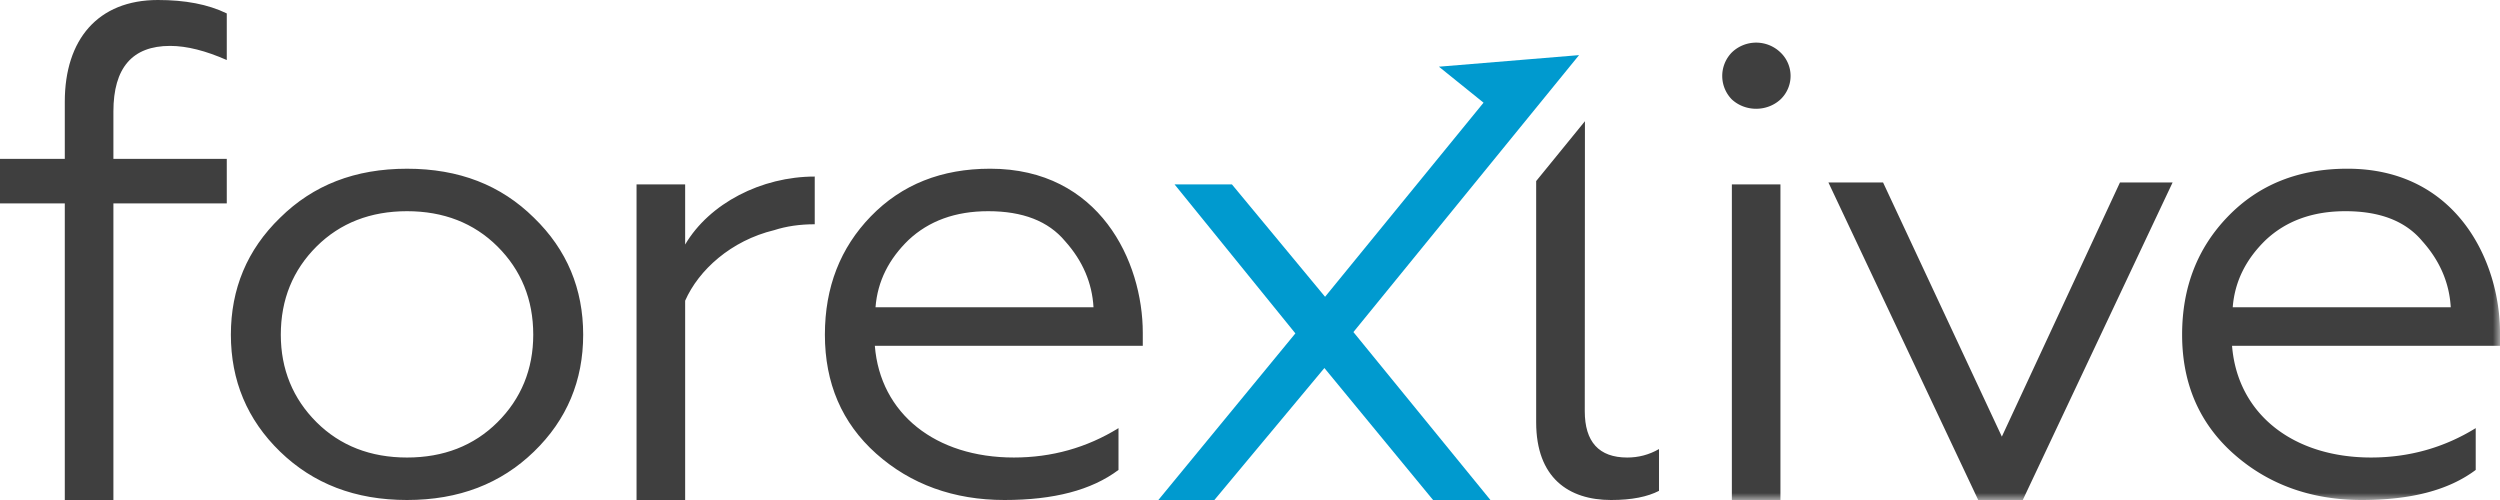
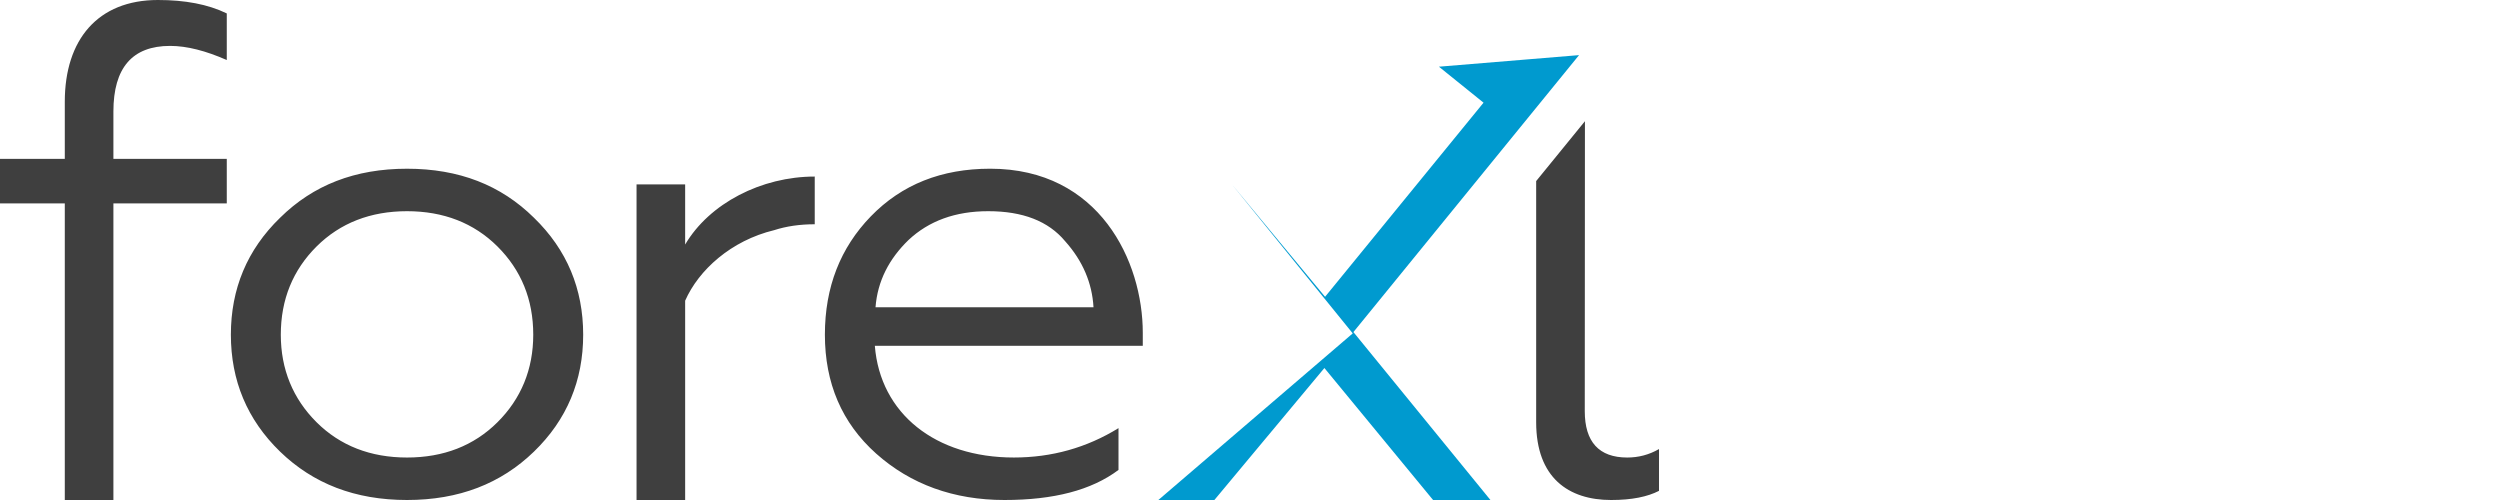
<svg xmlns="http://www.w3.org/2000/svg" xmlns:xlink="http://www.w3.org/1999/xlink" width="180" height="36">
  <defs>
-     <path id="prefix__a" d="M0 36h180V0H0z" />
-   </defs>
+     </defs>
  <g fill="none" fill-rule="evenodd">
-     <path fill="#009ACF" d="m103.602 4.802 3.213 2.591-11.41 13.976-6.707-8.092h-4.13l8.699 10.727L83.402 36h4.033l7.921-9.503L103.181 36h4.13l-9.865-12.091 15.966-19.597.28-.343z" />
+     <path fill="#009ACF" d="m103.602 4.802 3.213 2.591-11.41 13.976-6.707-8.092l8.699 10.727L83.402 36h4.033l7.921-9.503L103.181 36h4.13l-9.865-12.091 15.966-19.597.28-.343z" />
    <path fill="#3F3F3F" d="M8.165 36h-3.5V14.644H0V11.44h4.665V7.322C4.665 2.848 7.047 0 11.372 0c1.944 0 3.597.305 4.956.967v3.355c-1.506-.662-2.866-1.017-4.081-1.017-2.721 0-4.082 1.577-4.082 4.728v3.407h8.163v3.204H8.165V36zm27.653-18.254c-1.702-1.693-3.888-2.54-6.512-2.54-2.624 0-4.81.847-6.513 2.54-1.7 1.694-2.575 3.811-2.575 6.352 0 2.493.875 4.61 2.575 6.304 1.702 1.693 3.89 2.54 6.513 2.54 2.624 0 4.81-.847 6.512-2.54 1.701-1.694 2.576-3.811 2.576-6.304 0-2.54-.875-4.658-2.576-6.352m-6.512-5.598c3.742 0 6.756 1.176 9.137 3.528 2.38 2.305 3.546 5.128 3.546 8.422 0 3.293-1.165 6.115-3.546 8.421C36.062 34.824 33.048 36 29.306 36c-3.742 0-6.755-1.176-9.137-3.48-2.38-2.307-3.546-5.13-3.546-8.422 0-3.294 1.165-6.117 3.546-8.422 2.382-2.352 5.395-3.528 9.137-3.528M45.831 36V13.277h3.5v4.329c1.748-2.965 5.49-4.894 9.33-4.894v3.435c-1.07 0-2.041.141-2.916.423-3.11.753-5.442 2.87-6.414 5.081V36h-3.5zm32.901-13.878c-.097-1.742-.776-3.341-2.04-4.752-1.215-1.458-3.062-2.164-5.54-2.164-2.38 0-4.277.706-5.735 2.07-1.409 1.364-2.235 2.964-2.38 4.846h15.695zM63.084 32.66c-2.478-2.212-3.692-5.082-3.692-8.563 0-3.434 1.117-6.257 3.304-8.516 2.235-2.305 5.103-3.434 8.602-3.434 7.872 0 10.982 6.682 10.982 11.81v.94H62.988c.389 4.894 4.373 8.044 10.01 8.044 2.722 0 5.25-.704 7.534-2.116v3.01C78.587 35.294 75.866 36 72.318 36c-3.645 0-6.755-1.129-9.234-3.34zm47.52-2.258V13.037l3.511-4.31-.012 20.875c0 2.211 1.02 3.34 3.061 3.34.778 0 1.556-.188 2.284-.611v3.01c-.827.423-1.943.659-3.45.659-3.061 0-5.394-1.6-5.394-5.598" />
    <mask id="prefix__b" fill="#fff">
      <use xlink:href="#prefix__a" />
    </mask>
    <path fill="#3F3F3F" d="M124.694 36h3.498V13.277h-3.498V36zm0-32.226a2.522 2.522 0 0 1 3.498 0 2.33 2.33 0 0 1 0 3.387c-.972.894-2.527.894-3.498 0a2.416 2.416 0 0 1 0-3.387zM142.432 36l-10.787-22.864h3.935l8.553 18.301 8.505-18.301h3.79L145.64 36zm34.021-13.878c-.097-1.742-.778-3.341-2.042-4.752-1.214-1.458-3.061-2.164-5.54-2.164-2.38 0-4.276.706-5.735 2.07-1.408 1.364-2.234 2.964-2.38 4.846h15.697zm-15.65 10.538c-2.478-2.212-3.691-5.082-3.691-8.563 0-3.434 1.117-6.257 3.304-8.516 2.234-2.305 5.103-3.434 8.6-3.434 7.873 0 10.984 6.682 10.984 11.81v.94h-19.293c.389 4.894 4.373 8.044 10.01 8.044 2.723 0 5.25-.704 7.534-2.116v3.01c-1.944 1.459-4.666 2.165-8.213 2.165-3.645 0-6.756-1.129-9.234-3.34z" mask="url('#prefix__b')" />
  </g>
</svg>